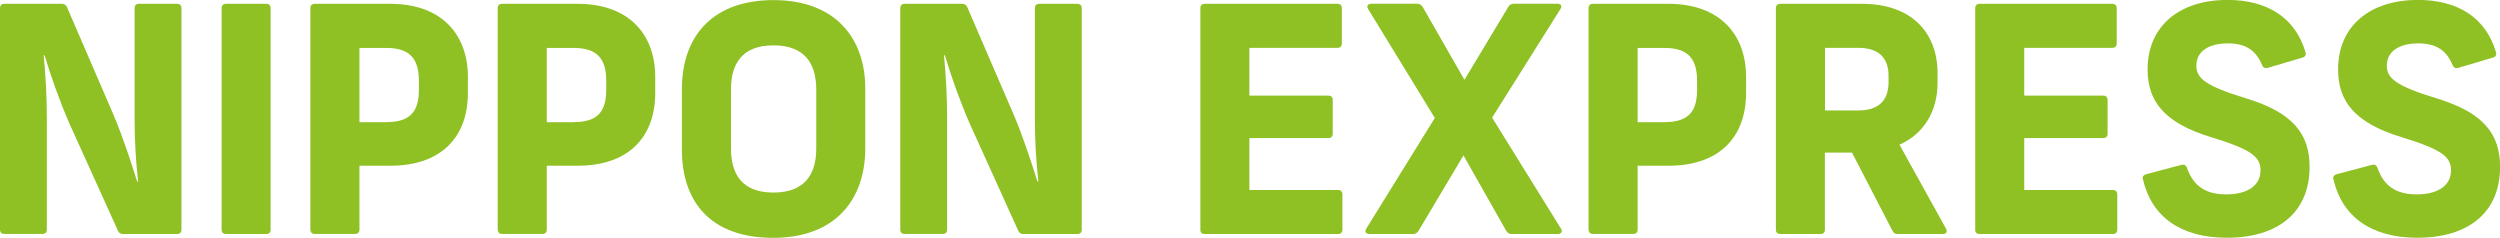
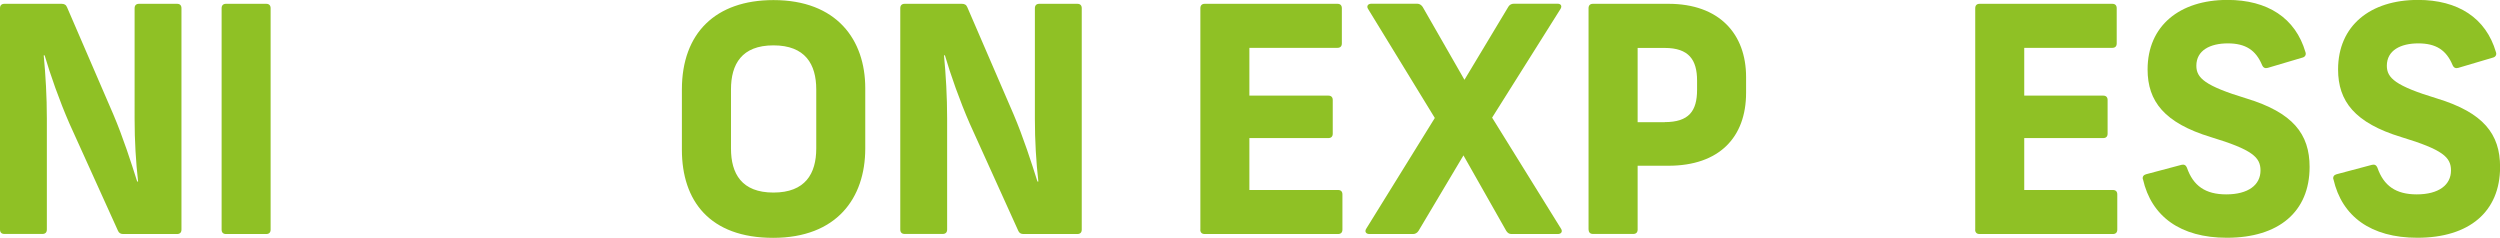
<svg xmlns="http://www.w3.org/2000/svg" id="_レイヤー_2" data-name="レイヤー 2" viewBox="0 0 301.99 28.72">
  <defs>
    <style>
      .cls-1 {
        fill: #8fc125;
      }
    </style>
  </defs>
  <g id="_レイアウト" data-name="レイアウト">
    <g>
      <path class="cls-1" d="m0,27.74V.99C0,.65.19.46.53.46h6.92c.3,0,.53.11.65.42l5.58,12.92c1.18,2.77,2.17,5.85,2.89,8.13h.11c-.27-2.39-.42-4.9-.42-7.56V.99c0-.34.19-.53.53-.53h4.6c.34,0,.53.19.53.53v26.75c0,.34-.19.53-.53.53h-6.5c-.3,0-.53-.11-.65-.42l-5.85-12.92c-1.21-2.77-2.32-5.93-3-8.25h-.11c.23,2.39.38,4.98.38,7.64v13.41c0,.34-.19.53-.53.53H.53c-.34,0-.53-.19-.53-.53Z" />
      <path class="cls-1" d="m26.77,27.74V.99c0-.34.19-.53.53-.53h4.86c.34,0,.53.19.53.53v26.75c0,.34-.19.53-.53.53h-4.86c-.34,0-.53-.19-.53-.53Z" />
-       <path class="cls-1" d="m37.49,27.74V.99c0-.34.19-.53.53-.53h9.12c6.12,0,9.38,3.61,9.38,8.85v1.9c0,5.4-3.27,8.81-9.38,8.81h-3.72v7.71c0,.34-.19.53-.53.53h-4.86c-.34,0-.53-.19-.53-.53Zm9.2-12.99c2.92,0,3.91-1.33,3.91-3.91v-1.1c0-2.51-.99-3.95-3.91-3.95h-3.27v8.97h3.27Z" />
-       <path class="cls-1" d="m60.12,27.74V.99c0-.34.19-.53.53-.53h9.12c6.12,0,9.38,3.61,9.38,8.85v1.9c0,5.4-3.27,8.81-9.38,8.81h-3.72v7.71c0,.34-.19.53-.53.53h-4.86c-.34,0-.53-.19-.53-.53Zm9.2-12.99c2.92,0,3.91-1.33,3.91-3.91v-1.1c0-2.51-.99-3.95-3.91-3.95h-3.27v8.97h3.27Z" />
      <path class="cls-1" d="m82.37,18.09v-7.29c0-6.8,4.07-10.79,11.06-10.79,7.64,0,11.09,4.79,11.09,10.64v7.29c0,6-3.46,10.79-11.13,10.79s-11.02-4.48-11.02-10.64Zm11.06,5.17c3.84,0,5.17-2.28,5.17-5.32v-7.14c0-3.04-1.33-5.32-5.17-5.32s-5.13,2.28-5.13,5.32v7.14c0,3.04,1.29,5.32,5.13,5.32Z" />
      <path class="cls-1" d="m108.75,27.74V.99c0-.34.19-.53.53-.53h6.92c.3,0,.53.11.65.42l5.58,12.92c1.18,2.77,2.17,5.85,2.89,8.13h.11c-.27-2.39-.42-4.9-.42-7.56V.99c0-.34.19-.53.53-.53h4.6c.34,0,.53.19.53.53v26.75c0,.34-.19.53-.53.53h-6.5c-.3,0-.53-.11-.65-.42l-5.85-12.92c-1.21-2.77-2.32-5.93-3-8.25h-.11c.23,2.39.38,4.98.38,7.64v13.41c0,.34-.19.53-.53.53h-4.6c-.34,0-.53-.19-.53-.53Z" />
      <path class="cls-1" d="m145,27.74V.99c0-.34.19-.53.53-.53h16.03c.34,0,.53.19.53.53v4.26c0,.34-.19.53-.53.53h-10.64v5.77h9.54c.34,0,.53.19.53.53v4.07c0,.34-.19.53-.53.53h-9.54v6.27h10.71c.34,0,.53.19.53.53v4.26c0,.34-.19.53-.53.53h-16.11c-.34,0-.53-.19-.53-.53Z" />
      <path class="cls-1" d="m181.95,27.89l-5.17-9.12-5.43,9.12c-.15.23-.38.38-.65.38h-5.28c-.42,0-.61-.3-.38-.65l8.28-13.37-8.05-13.15c-.23-.34-.04-.65.38-.65h5.55c.27,0,.49.15.65.38l5.05,8.81,5.32-8.85c.15-.23.38-.34.65-.34h5.28c.42,0,.57.3.34.65l-8.25,13.11,8.32,13.41c.23.34.04.65-.38.65h-5.62c-.27,0-.46-.15-.61-.38Z" />
      <path class="cls-1" d="m191.89,27.74V.99c0-.34.19-.53.53-.53h9.12c6.12,0,9.38,3.61,9.38,8.85v1.9c0,5.4-3.27,8.81-9.38,8.81h-3.72v7.71c0,.34-.19.53-.53.53h-4.86c-.34,0-.53-.19-.53-.53Zm9.2-12.99c2.92,0,3.91-1.33,3.91-3.91v-1.1c0-2.51-.99-3.95-3.91-3.95h-3.27v8.97h3.27Z" />
-       <path class="cls-1" d="m214.52,27.74V.99c0-.34.19-.53.53-.53h9.88c5.96,0,9.12,3.46,9.12,8.4v1.14c0,3.42-1.63,6.16-4.6,7.48l5.62,10.14c.19.38.04.65-.38.65h-5.47c-.27,0-.49-.11-.61-.38l-4.9-9.46h-3.27v9.31c0,.34-.19.53-.53.53h-4.86c-.34,0-.53-.19-.53-.53Zm9.96-14.4c2.54,0,3.65-1.29,3.65-3.42v-.76c0-2.09-1.1-3.38-3.65-3.38h-4.03v7.56h4.03Z" />
      <path class="cls-1" d="m238.6,27.74V.99c0-.34.19-.53.53-.53h16.03c.34,0,.53.19.53.53v4.26c0,.34-.19.53-.53.53h-10.64v5.77h9.54c.34,0,.53.19.53.53v4.07c0,.34-.19.53-.53.53h-9.54v6.27h10.71c.34,0,.53.19.53.53v4.26c0,.34-.19.53-.53.53h-16.11c-.34,0-.53-.19-.53-.53Z" />
      <path class="cls-1" d="m258.85,21.66c-.08-.3.08-.53.38-.61l4.29-1.14c.3-.08.53.04.65.34.76,2.2,2.24,3.23,4.75,3.23,2.66,0,4.14-1.14,4.14-2.89,0-1.6-.99-2.51-6-4.03-5.62-1.71-7.64-4.33-7.64-8.17,0-5.28,3.88-8.4,9.65-8.4,4.83,0,8.21,2.17,9.42,6.31.11.3-.04.57-.34.65l-4.22,1.25c-.3.08-.53,0-.68-.34-.76-1.82-2.01-2.62-4.14-2.62s-3.8.84-3.8,2.7c0,1.48,1.03,2.43,6.04,3.95,5.62,1.71,7.64,4.29,7.64,8.28,0,5.4-3.72,8.55-9.99,8.55-5.62,0-9.12-2.58-10.14-7.07Z" />
      <path class="cls-1" d="m281.86,21.66c-.08-.3.08-.53.38-.61l4.29-1.14c.3-.08.53.04.65.34.76,2.2,2.24,3.23,4.75,3.23,2.66,0,4.14-1.14,4.14-2.89,0-1.6-.99-2.51-6-4.03-5.62-1.71-7.64-4.33-7.64-8.17,0-5.28,3.88-8.4,9.65-8.4,4.83,0,8.21,2.17,9.42,6.31.11.3-.04.57-.34.65l-4.22,1.25c-.3.08-.53,0-.68-.34-.76-1.82-2.01-2.62-4.14-2.62s-3.8.84-3.8,2.7c0,1.48,1.03,2.43,6.04,3.95,5.62,1.71,7.64,4.29,7.64,8.28,0,5.4-3.72,8.55-9.99,8.55-5.62,0-9.12-2.58-10.14-7.07Z" />
    </g>
  </g>
</svg>